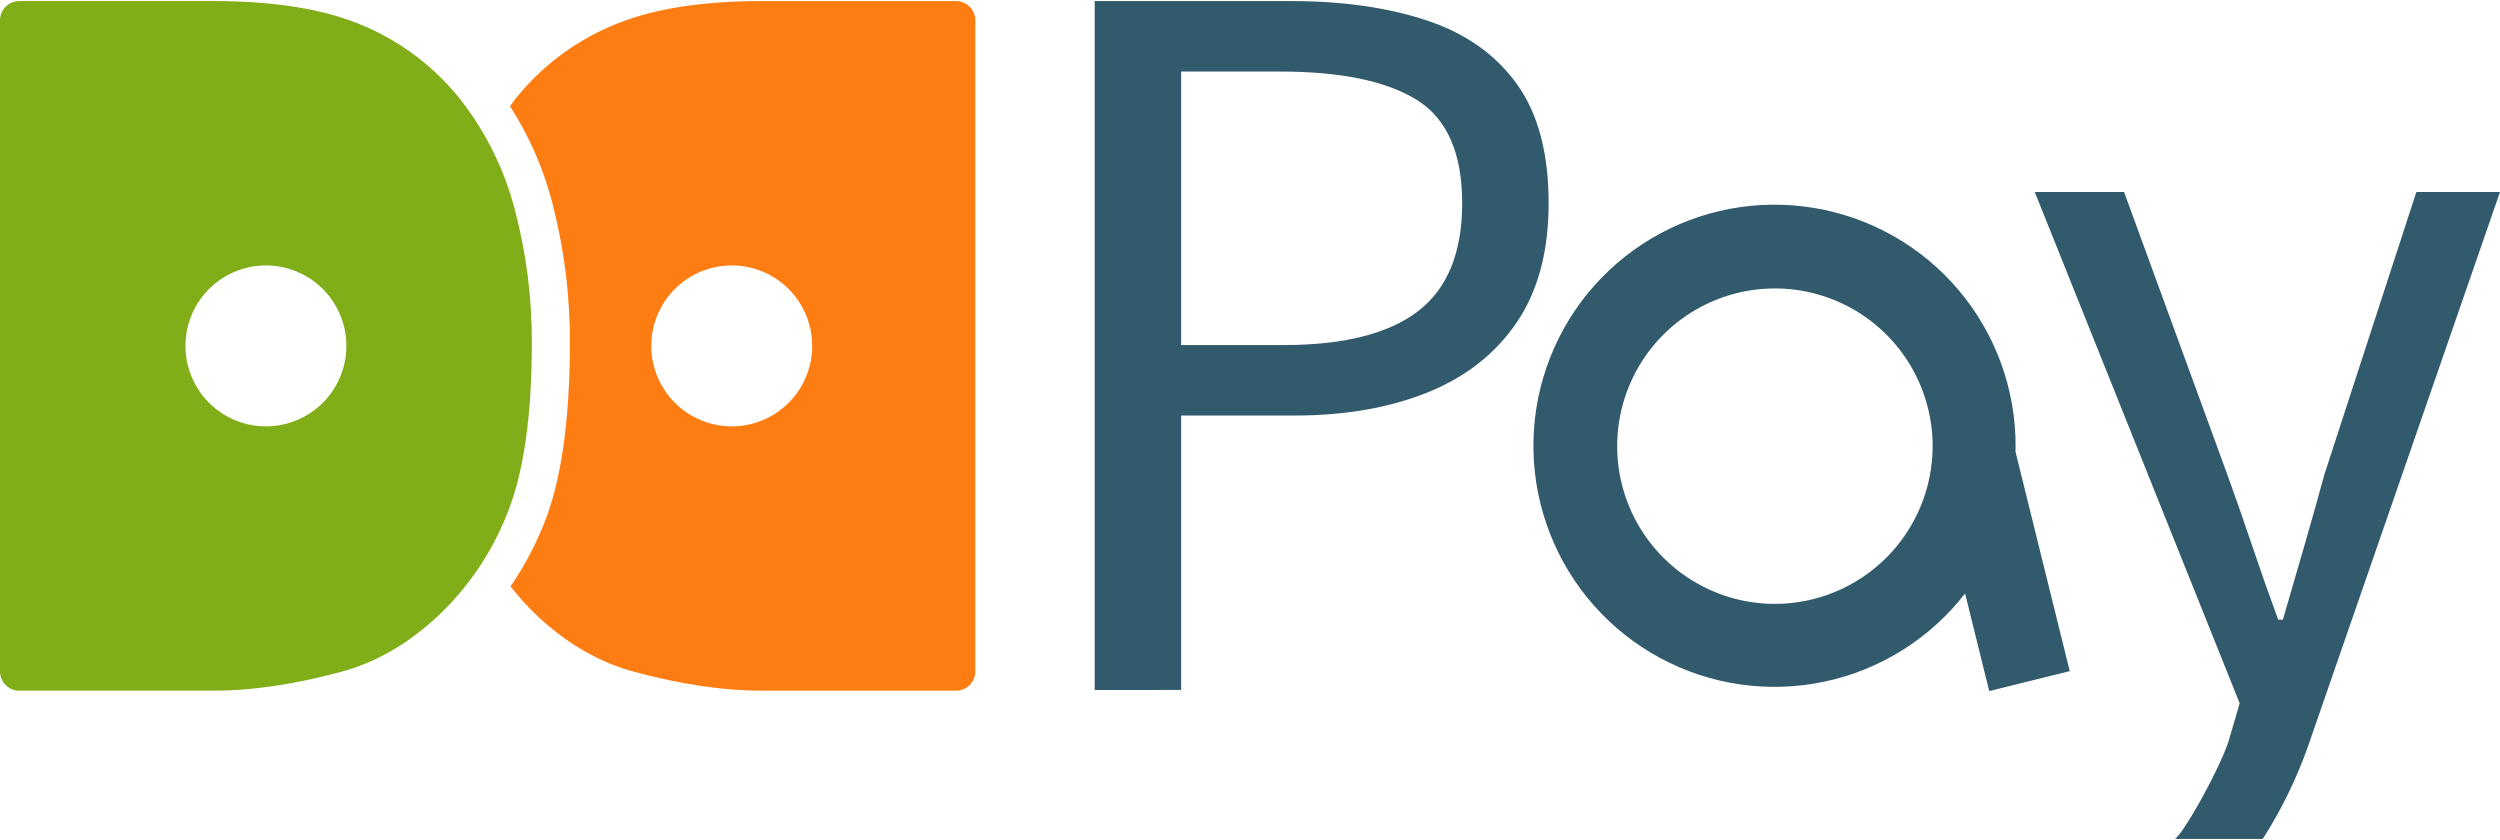
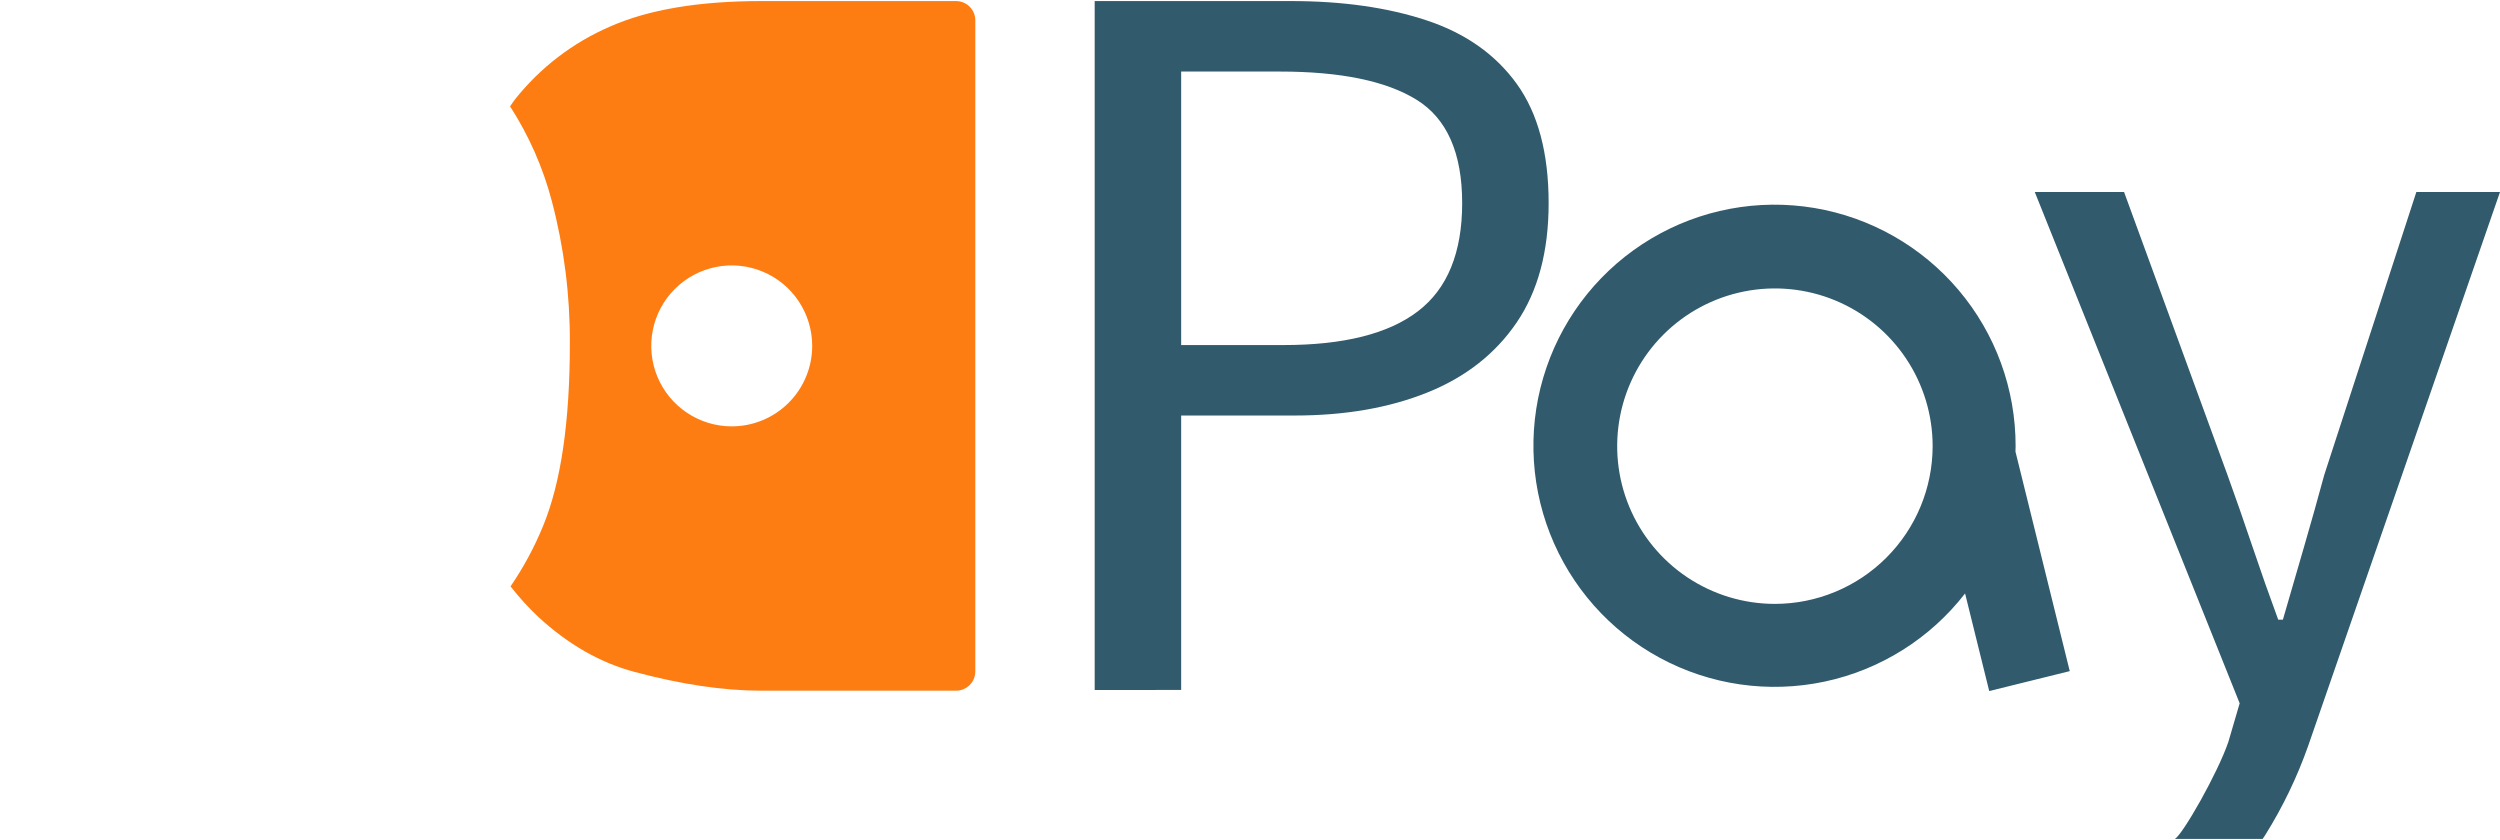
<svg xmlns="http://www.w3.org/2000/svg" width="250" height="84" viewBox="0 0 250 84" fill="none">
-   <path d="M51.489 20.993C50.45 16.972 48.592 13.209 46.032 9.938C43.508 6.759 40.235 4.254 36.507 2.646C32.665 0.953 27.623 0.107 21.383 0.107H1.927C1.674 0.107 1.423 0.157 1.189 0.253C0.956 0.35 0.743 0.492 0.564 0.671C0.385 0.85 0.243 1.063 0.147 1.296C0.05 1.53 -3.76584e-05 1.781 2.13614e-08 2.034V67.143C-3.76584e-05 67.396 0.05 67.647 0.147 67.881C0.243 68.115 0.385 68.327 0.564 68.506C0.743 68.685 0.956 68.827 1.189 68.924C1.423 69.02 1.674 69.07 1.927 69.07H21.383C25.177 69.07 29.41 68.443 34.084 67.189C37.502 66.279 40.7 64.453 43.68 61.709C46.731 58.861 49.117 55.375 50.666 51.5C52.343 47.439 53.182 41.724 53.183 34.354C53.208 29.845 52.639 25.353 51.489 20.993ZM26.591 42.636C25 42.636 23.444 42.164 22.121 41.28C20.797 40.395 19.766 39.139 19.157 37.668C18.547 36.198 18.388 34.58 18.699 33.019C19.009 31.458 19.776 30.024 20.901 28.898C22.026 27.773 23.46 27.006 25.021 26.696C26.582 26.385 28.2 26.545 29.671 27.154C31.141 27.763 32.398 28.794 33.282 30.118C34.166 31.441 34.639 32.997 34.639 34.589C34.638 36.723 33.791 38.769 32.281 40.279C30.772 41.788 28.726 42.636 26.591 42.636Z" fill="#80AD18" />
  <path d="M95.603 0.107H76.147C69.907 0.107 64.866 0.953 61.023 2.647C57.295 4.254 54.023 6.759 51.498 9.938C51.322 10.161 51.175 10.406 51.005 10.634C52.888 13.55 54.297 16.746 55.181 20.102C56.406 24.748 57.012 29.535 56.986 34.339C56.986 42.192 56.092 48.283 54.304 52.61C53.437 54.728 52.347 56.749 51.054 58.638C51.905 59.733 52.84 60.759 53.85 61.708C56.83 64.453 60.029 66.279 63.447 67.188C68.12 68.442 72.354 69.07 76.148 69.069H95.604C96.115 69.069 96.605 68.866 96.967 68.505C97.328 68.144 97.531 67.653 97.531 67.142V2.034C97.531 1.781 97.481 1.53 97.384 1.296C97.287 1.062 97.145 0.85 96.966 0.671C96.787 0.492 96.575 0.35 96.341 0.253C96.107 0.156 95.856 0.107 95.603 0.107ZM73.172 42.636C71.581 42.636 70.025 42.164 68.702 41.279C67.378 40.395 66.347 39.138 65.738 37.668C65.129 36.197 64.97 34.579 65.28 33.018C65.591 31.457 66.357 30.024 67.483 28.898C68.608 27.773 70.042 27.006 71.603 26.696C73.164 26.385 74.782 26.545 76.252 27.154C77.723 27.763 78.98 28.794 79.864 30.118C80.748 31.441 81.22 32.997 81.22 34.589C81.22 35.645 81.012 36.692 80.607 37.668C80.203 38.645 79.61 39.532 78.863 40.279C78.116 41.026 77.228 41.619 76.252 42.023C75.276 42.428 74.229 42.636 73.172 42.636Z" fill="#FE7D12" />
  <path d="M109.468 68.998V0.107H129.111C134.248 0.107 138.76 0.749 142.646 2.033C146.532 3.318 149.54 5.432 151.669 8.377C153.798 11.323 154.863 15.301 154.864 20.312C154.864 25.138 153.799 29.116 151.669 32.247C149.539 35.379 146.562 37.712 142.74 39.249C138.918 40.785 134.5 41.553 129.488 41.552H118.116V68.996L109.468 68.998ZM118.116 34.506H128.359C134.373 34.506 138.853 33.378 141.798 31.122C144.744 28.867 146.216 25.264 146.217 20.314C146.217 15.303 144.697 11.857 141.658 9.976C138.62 8.095 134.061 7.155 127.983 7.156H118.116V34.506Z" fill="#315B6D" />
  <path d="M206.975 67.113L201.547 45.163C201.551 44.98 201.561 44.8 201.561 44.617C201.57 38.907 199.553 33.379 195.867 29.017C192.182 24.655 187.068 21.743 181.437 20.799C175.805 19.855 170.021 20.941 165.115 23.863C160.209 26.785 156.499 31.353 154.646 36.754C152.793 42.155 152.917 48.039 154.997 53.357C157.076 58.675 160.976 63.083 166.001 65.794C171.026 68.506 176.851 69.347 182.437 68.166C188.024 66.985 193.01 63.859 196.508 59.346L198.922 69.106L206.975 67.113ZM177.491 60.389C174.371 60.389 171.322 59.464 168.728 57.731C166.134 55.998 164.113 53.535 162.919 50.653C161.725 47.77 161.413 44.599 162.021 41.539C162.63 38.48 164.132 35.669 166.338 33.463C168.544 31.258 171.354 29.755 174.414 29.147C177.473 28.538 180.645 28.851 183.527 30.044C186.409 31.238 188.872 33.26 190.606 35.854C192.339 38.447 193.264 41.497 193.264 44.617C193.259 48.798 191.596 52.807 188.639 55.764C185.682 58.721 181.673 60.385 177.491 60.389Z" fill="#315B6D" />
  <path d="M222.838 74.184C221.772 77.316 218.296 83.409 217.491 83.893H226.264C226.343 83.773 226.426 83.658 226.503 83.535C228.272 80.713 229.722 77.703 230.827 74.56L250 19.201H241.635L232.426 47.49C231.799 49.809 231.125 52.205 230.405 54.68C229.685 57.154 228.98 59.582 228.29 61.964H227.82C226.942 59.583 226.081 57.139 225.236 54.633C224.391 52.126 223.56 49.745 222.745 47.489L212.407 19.201H203.477L223.966 70.328L222.838 74.184Z" fill="#315B6D" />
</svg>